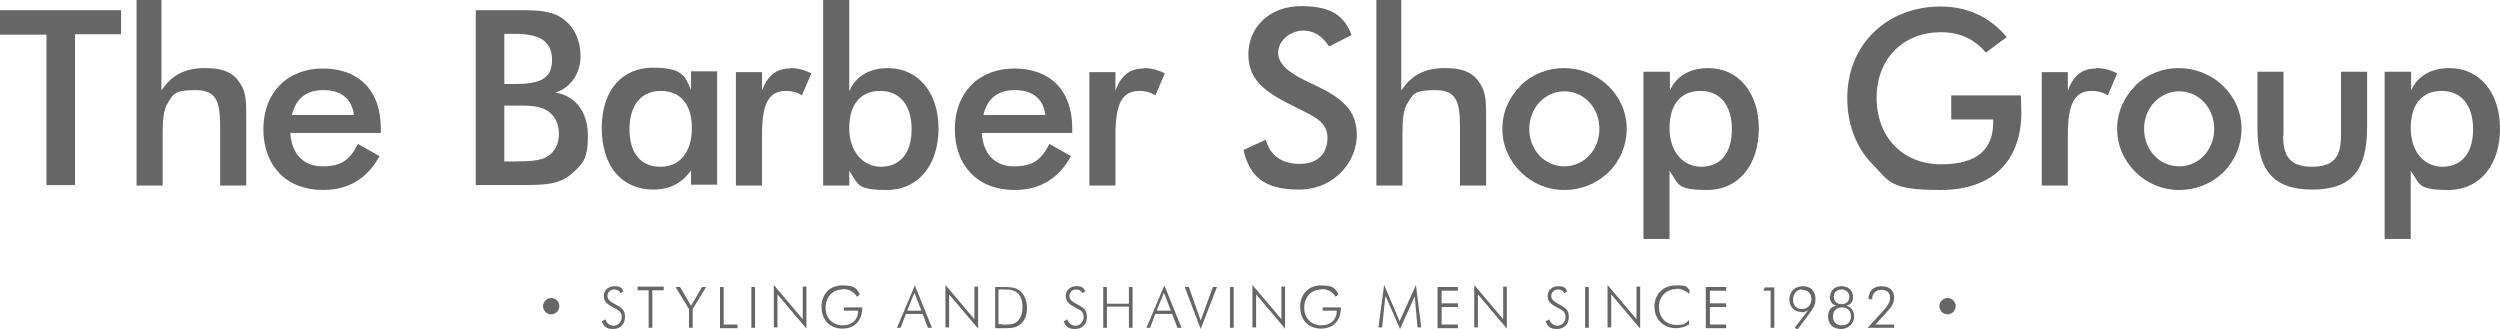
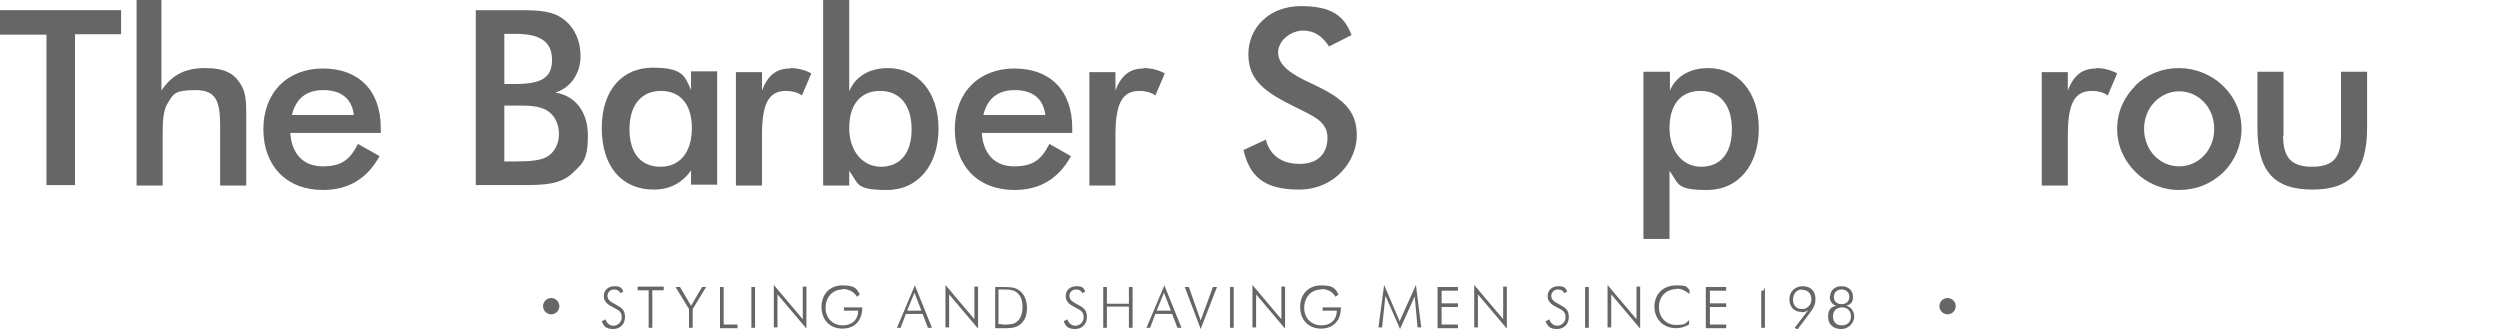
<svg xmlns="http://www.w3.org/2000/svg" id="Artwork" version="1.1" viewBox="0 0 613.2 80.8">
  <defs>
    <style> .st0 { fill: #666; } </style>
  </defs>
  <g>
    <path class="st0" d="M18.4,45.4h-7V8.5H0V2.5h29.7v5.9h-11.3v37Z" />
    <path class="st0" d="M33.6,0h6v22.2c2.6-3.9,5.9-5.5,10.7-5.5s7.1,1.3,8.7,3.9c1.4,2.1,1.4,4.6,1.4,8v16.9h-6.4v-14.3c0-6.2-.8-9.1-6.1-9.1s-5.4,1.1-6.7,3.1c-1.1,1.7-1.3,4.1-1.3,7.6v12.7h-6.4V0Z" />
    <path class="st0" d="M71.2,32.5c.3,5.2,3.2,8.3,7.9,8.3s6.7-1.6,8.7-5.5l5.3,3c-3.1,5.6-7.7,8.3-13.9,8.3-8.9,0-14.6-5.9-14.6-14.9s5.9-14.9,14.6-14.9,14.2,5.3,14.2,14.6v1.2h-22.2ZM79.3,22.1c-4.1,0-6.7,2-7.7,6.1h15.2c-.5-4-3.1-6.1-7.5-6.1Z" />
    <path class="st0" d="M116.8,2.5h10.8c4.6,0,8,.2,10.6,2.2,2.6,1.9,4.2,5.2,4.2,9.1s-2.2,7.7-6.2,8.9c5,.8,8,4.8,8,10.6s-1.3,6.8-3.5,8.9c-3.1,3.1-7.1,3.2-13.1,3.2h-10.9V2.5ZM126.3,20.6c6.3,0,9.1-1.4,9.1-5.9s-2.9-6.4-9.1-6.4h-2.6v12.3h2.6ZM126.1,39.6c3.9,0,6.7-.2,8.3-1.3,1.7-1.1,2.7-3.1,2.7-5.5s-1.1-4.8-3.3-5.9c-1.6-.8-3.5-1-5.6-1h-4.5v13.7h2.4Z" />
    <path class="st0" d="M169.5,45.4v-3.6c-2.3,3.2-5.3,4.7-9.2,4.7-7.7,0-12.7-5.6-12.7-15.1s5.2-14.8,12.5-14.8,7.9,2,9.4,5.5v-4.6h6.4v27.8h-6.4ZM162.1,22.3c-4.8,0-7.7,3.5-7.7,9.4s2.8,9.2,7.6,9.2,7.7-3.6,7.7-9.5-2.9-9.1-7.6-9.1Z" />
    <path class="st0" d="M193.8,16.7c1.8,0,3.5.4,5.2,1.3l-2.3,5.4c-1.2-.8-2.5-1.1-3.9-1.1-4.5,0-5.9,3.5-5.9,11v12.2h-6.4v-27.8h6.4v4.5c1.4-3.7,3.5-5.4,6.9-5.4Z" />
    <path class="st0" d="M208.4,22.2c1.5-3.5,4.9-5.5,9.4-5.5,7.3,0,12.4,5.9,12.4,14.8s-4.9,15.1-12.7,15.1-6.9-1.6-9.2-4.7v3.6h-6.4V0h6.4v22.2ZM216,40.9c4.8,0,7.6-3.3,7.6-9.2s-2.9-9.4-7.7-9.4-7.6,3.3-7.6,9.1,3.4,9.5,7.8,9.5Z" />
    <path class="st0" d="M240.8,32.5c.3,5.2,3.2,8.3,7.9,8.3s6.7-1.6,8.7-5.5l5.3,3c-3.1,5.6-7.7,8.3-13.9,8.3-8.9,0-14.6-5.9-14.6-14.9s5.9-14.9,14.6-14.9,14.2,5.3,14.2,14.6v1.2h-22.2ZM248.9,22.1c-4.1,0-6.7,2-7.7,6.1h15.2c-.5-4-3.1-6.1-7.5-6.1Z" />
    <path class="st0" d="M280.5,16.7c1.8,0,3.5.4,5.2,1.3l-2.3,5.4c-1.2-.8-2.5-1.1-3.9-1.1-4.5,0-5.9,3.5-5.9,11v12.2h-6.4v-27.8h6.4v4.5c1.4-3.7,3.5-5.4,6.9-5.4Z" />
    <path class="st0" d="M310.5,34.3c1,3.8,3.9,5.9,8.3,5.9s6.8-2.5,6.8-6.4-3.2-5.2-7.6-7.4c-7.6-3.7-11.8-6.6-11.8-13.1s5.1-11.8,12.9-11.8,10.7,2.6,12.4,7.1l-5.5,2.8c-1.7-2.6-3.7-3.9-6.4-3.9s-6.1,2.2-6.1,5.4,3.4,5.4,8.2,7.6c7.6,3.5,11.1,6.5,11.1,12.7s-5.3,13.3-14.2,13.3-12.1-3.5-13.6-9.7l5.6-2.6Z" />
-     <path class="st0" d="M337.7,0h6v22.2c2.6-3.9,5.9-5.5,10.7-5.5s7.1,1.3,8.7,3.9c1.4,2.1,1.4,4.6,1.4,8v16.9h-6.4v-14.3c0-6.2-.8-9.1-6.1-9.1s-5.4,1.1-6.7,3.1c-1.1,1.7-1.3,4.1-1.3,7.6v12.7h-6.4V0Z" />
-     <path class="st0" d="M372.9,21c2.9-2.8,6.7-4.3,10.7-4.3s7.9,1.5,10.9,4.4c2.9,2.8,4.5,6.5,4.5,10.5s-1.6,7.8-4.4,10.6c-3,2.9-6.8,4.4-10.9,4.4s-7.9-1.6-10.7-4.4c-2.9-2.9-4.5-6.5-4.5-10.6s1.6-7.7,4.5-10.6ZM383.7,22.4c-4.7,0-8.6,4-8.6,9.2s3.8,9.2,8.6,9.2,8.6-4,8.6-9.2-3.8-9.2-8.6-9.2Z" />
    <path class="st0" d="M403.2,17.6h6.4v4.6c1.5-3.5,4.9-5.5,9.4-5.5,7.3,0,12.4,5.9,12.4,14.8s-4.9,15.1-12.7,15.1-6.9-1.6-9.2-4.7v16.7h-6.4V17.6ZM417.2,40.9c4.8,0,7.6-3.3,7.6-9.2s-2.9-9.4-7.7-9.4-7.6,3.3-7.6,9.1,3.3,9.5,7.8,9.5Z" />
-     <path class="st0" d="M495.7,23.5c0,1.7.1,3.1.1,4,0,12.2-7.3,19.1-19.8,19.1s-12.5-2-16.6-6.2c-4.1-4.1-6.3-9.9-6.3-16.3s2.2-12,6.5-16.2c4.2-4.1,10-6.3,16.4-6.3s12.1,2.5,16.2,7.5l-5.1,3.8c-2.9-3.4-6.5-5-11-5-9.2,0-15.8,6.4-15.8,16.1s6.5,16.3,15.8,16.3,12.8-4,12.8-10.4v-.6h-10.3v-5.9h17Z" />
    <path class="st0" d="M514.1,16.7c1.8,0,3.5.4,5.2,1.3l-2.3,5.4c-1.2-.8-2.5-1.1-3.9-1.1-4.5,0-5.9,3.5-5.9,11v12.2h-6.4v-27.8h6.4v4.5c1.4-3.7,3.5-5.4,6.9-5.4Z" />
    <path class="st0" d="M523.7,21c2.9-2.8,6.7-4.3,10.7-4.3s7.9,1.5,10.9,4.4c2.9,2.8,4.5,6.5,4.5,10.5s-1.6,7.8-4.4,10.6c-3,2.9-6.8,4.4-10.9,4.4s-7.9-1.6-10.7-4.4c-2.9-2.9-4.5-6.5-4.5-10.6s1.6-7.7,4.5-10.6ZM534.5,22.4c-4.7,0-8.6,4-8.6,9.2s3.8,9.2,8.6,9.2,8.6-4,8.6-9.2-3.8-9.2-8.6-9.2Z" />
    <path class="st0" d="M560,33.3c0,5.2,1.9,7.6,7.1,7.6s7.1-2.3,7.1-7.6v-15.7h6.4v13.7c0,10.4-3.8,15.2-13.4,15.2s-13.5-4.7-13.5-15.2v-13.7h6.4v15.7Z" />
-     <path class="st0" d="M585,17.6h6.4v4.6c1.5-3.5,4.9-5.5,9.4-5.5,7.3,0,12.4,5.9,12.4,14.8s-4.9,15.1-12.7,15.1-6.9-1.6-9.2-4.7v16.7h-6.4V17.6ZM599,40.9c4.8,0,7.6-3.3,7.6-9.2s-2.9-9.4-7.7-9.4-7.6,3.3-7.6,9.1,3.3,9.5,7.8,9.5Z" />
  </g>
  <g>
    <path class="st0" d="M135.2,73.1c1.1,0,2,.9,2,2s-.9,2-2,2-2-.9-2-2,.9-2,2-2Z" />
    <path class="st0" d="M148.5,78.3c.3,1,1.1,1.6,2,1.6s2-.8,2-2.1-.7-1.7-1.9-2.3c-1.6-.8-2.5-1.5-2.5-2.9s1.1-2.4,2.6-2.4,1.8.4,2.2,1.3l-.7.4c-.3-.6-.8-.9-1.6-.9s-1.6.6-1.6,1.6.9,1.5,2.2,2.2c1.5.8,2.1,1.4,2.1,3s-1.1,2.9-2.9,2.9-2.3-.7-2.8-1.9l.8-.4Z" />
    <path class="st0" d="M159.2,71.2h-2.8v-.9h6.4v.9h-2.8v9.2h-.9v-9.2Z" />
    <path class="st0" d="M169,75.8l-3.3-5.4h1.1l2.7,4.6,2.7-4.6h1l-3.3,5.4v4.6h-.9v-4.6Z" />
    <path class="st0" d="M176.6,70.4h.9v9.2h3.4v.9h-4.3v-10Z" />
    <path class="st0" d="M184.3,70.4h.9v10h-.9v-10Z" />
    <path class="st0" d="M189.8,69.9l7.1,8.4v-8h.9v10.3l-7.1-8.4v8.1h-.9v-10.4Z" />
    <path class="st0" d="M206.7,71c-2.5,0-4.2,1.9-4.2,4.5s1.8,4.3,4.2,4.3,3.8-1.5,3.8-3.6h-3.5v-.8h4.5c0,3.3-1.9,5.2-4.9,5.2s-5.1-2.1-5.1-5.3,2.1-5.3,5.1-5.3,3.5.7,4.3,2.2l-.7.6c-.8-1.3-2-1.9-3.5-1.9Z" />
    <path class="st0" d="M224.4,70l4.2,10.4h-1l-1.3-3.4h-4.1l-1.3,3.4h-.9l4.4-10.4ZM226,76.2l-1.7-4.4-1.8,4.4h3.5Z" />
    <path class="st0" d="M231.9,69.9l7.1,8.4v-8h.9v10.3l-7.1-8.4v8.1h-.9v-10.4Z" />
    <path class="st0" d="M244.1,70.4h1.6c1.7,0,3.1,0,4.1.7,1.3.8,2.1,2.4,2.1,4.4s-.6,3.2-1.7,4.1c-1.1.9-2.5.9-4.1.9h-2v-10ZM245.8,79.6h.5c1.3,0,2.2,0,3-.6,1-.7,1.5-2,1.5-3.7s-.4-2.5-1-3.2c-.9-1-2.1-1.1-3.8-1.1h-1.1v8.5h.8Z" />
    <path class="st0" d="M261.8,78.3c.3,1,1.1,1.6,2,1.6s2-.8,2-2.1-.7-1.7-1.9-2.3c-1.6-.8-2.5-1.5-2.5-2.9s1.1-2.4,2.6-2.4,1.8.4,2.2,1.3l-.7.4c-.3-.6-.8-.9-1.6-.9s-1.6.6-1.6,1.6.9,1.5,2.2,2.2c1.5.8,2.1,1.4,2.1,3s-1.1,2.9-2.9,2.9-2.3-.7-2.8-1.9l.8-.4Z" />
    <path class="st0" d="M270.6,70.4h.9v4.1h5.4v-4.1h.9v10h-.9v-5.2h-5.4v5.2h-.9v-10Z" />
    <path class="st0" d="M285.6,70l4.2,10.4h-1l-1.3-3.4h-4.1l-1.3,3.4h-.9l4.4-10.4ZM287.2,76.2l-1.7-4.4-1.8,4.4h3.5Z" />
    <path class="st0" d="M290.5,70.4h1.1l2.9,8.2,3-8.2h1l-4,10.3-3.9-10.3Z" />
    <path class="st0" d="M301.7,70.4h.9v10h-.9v-10Z" />
    <path class="st0" d="M307.2,69.9l7.1,8.4v-8h.9v10.3l-7.1-8.4v8.1h-.9v-10.4Z" />
    <path class="st0" d="M324.1,71c-2.5,0-4.2,1.9-4.2,4.5s1.8,4.3,4.2,4.3,3.8-1.5,3.8-3.6h-3.5v-.8h4.5c0,3.3-1.9,5.2-4.9,5.2s-5.1-2.1-5.1-5.3,2.1-5.3,5.1-5.3,3.5.7,4.3,2.2l-.7.6c-.8-1.3-2-1.9-3.5-1.9Z" />
    <path class="st0" d="M339.8,72.7l-.8,7.6h-.9l1.4-10.4,3.8,8.9,4-8.9,1.3,10.4h-.9l-.7-7.6-3.6,8-3.5-8Z" />
    <path class="st0" d="M352.6,70.4h5v.9h-4v3.1h4v.9h-4v4.3h4v.9h-5v-10Z" />
    <path class="st0" d="M361.6,69.9l7.1,8.4v-8h.9v10.3l-7.1-8.4v8.1h-.9v-10.4Z" />
    <path class="st0" d="M380,78.3c.3,1,1.1,1.6,2,1.6s2-.8,2-2.1-.7-1.7-1.9-2.3c-1.6-.8-2.5-1.5-2.5-2.9s1.1-2.4,2.6-2.4,1.8.4,2.2,1.3l-.7.4c-.3-.6-.8-.9-1.6-.9s-1.6.6-1.6,1.6.9,1.5,2.2,2.2c1.5.8,2.1,1.4,2.1,3s-1.1,2.9-2.9,2.9-2.3-.7-2.8-1.9l.8-.4Z" />
    <path class="st0" d="M388.8,70.4h.9v10h-.9v-10Z" />
    <path class="st0" d="M394.3,69.9l7.1,8.4v-8h.9v10.3l-7.1-8.4v8.1h-.9v-10.4Z" />
    <path class="st0" d="M411.3,70.9c-2.6,0-4.4,1.8-4.4,4.4s1.8,4.4,4.2,4.4,2.3-.4,3.2-1.2v1.1c-1,.6-2.2.9-3.2.9-3,0-5.3-2.1-5.3-5.3s2.3-5.2,5.3-5.2,2.4.3,3.3,1.1v1c-1-.8-2-1.3-3.2-1.3Z" />
    <path class="st0" d="M418.4,70.4h5v.9h-4v3.1h4v.9h-4v4.3h4v.9h-5v-10Z" />
-     <path class="st0" d="M434.3,71.3h-1.8l.4-.8h2.3v9.9h-.9v-9.1Z" />
+     <path class="st0" d="M434.3,71.3h-1.8l.4-.8v9.9h-.9v-9.1Z" />
    <path class="st0" d="M441.8,76.5c-1.7,0-2.9-1.2-2.9-3.1s1.4-3.2,3.3-3.2,3.1,1.2,3.1,3.1-.8,2.6-2,4.3l-2.4,3.2-.7-.4,3.3-4.3c-.5.3-1,.5-1.6.5ZM442,71c-1.3,0-2.2,1-2.2,2.5s.9,2.3,2.2,2.3,2.3-1,2.3-2.4-.9-2.3-2.2-2.3Z" />
    <path class="st0" d="M448.9,72.7c0-1.4,1.1-2.5,2.8-2.5s2.8,1.1,2.8,2.6-.6,1.8-1.6,2.2c1.2.3,1.9,1.4,1.9,2.7s-1.2,3-3.2,3-3.2-1.2-3.2-3,.7-2.4,2-2.7c-1-.3-1.6-1.1-1.6-2.3ZM454,77.6c0-1.4-.9-2.2-2.2-2.2s-2.2.8-2.2,2.2.8,2.2,2.2,2.2,2.2-.9,2.2-2.2ZM453.6,72.8c0-1.1-.8-1.8-1.9-1.8s-1.9.7-1.9,1.8.7,1.8,1.9,1.8,1.9-.7,1.9-1.8Z" />
-     <path class="st0" d="M464.5,80.4h-6.4l2.2-2.4c2-2.2,3.3-3.4,3.3-4.9s-.9-2-2.2-2-2.2.9-2.2,2.3h0s-.9,0-.9,0h0c0-2,1.2-3.2,3.2-3.2s3.1,1.1,3.1,2.8-1,2.6-2.4,4.2l-2.2,2.4h4.6v.8Z" />
    <path class="st0" d="M477.7,73.1c1.1,0,2,.9,2,2s-.9,2-2,2-2-.9-2-2,.9-2,2-2Z" />
  </g>
</svg>